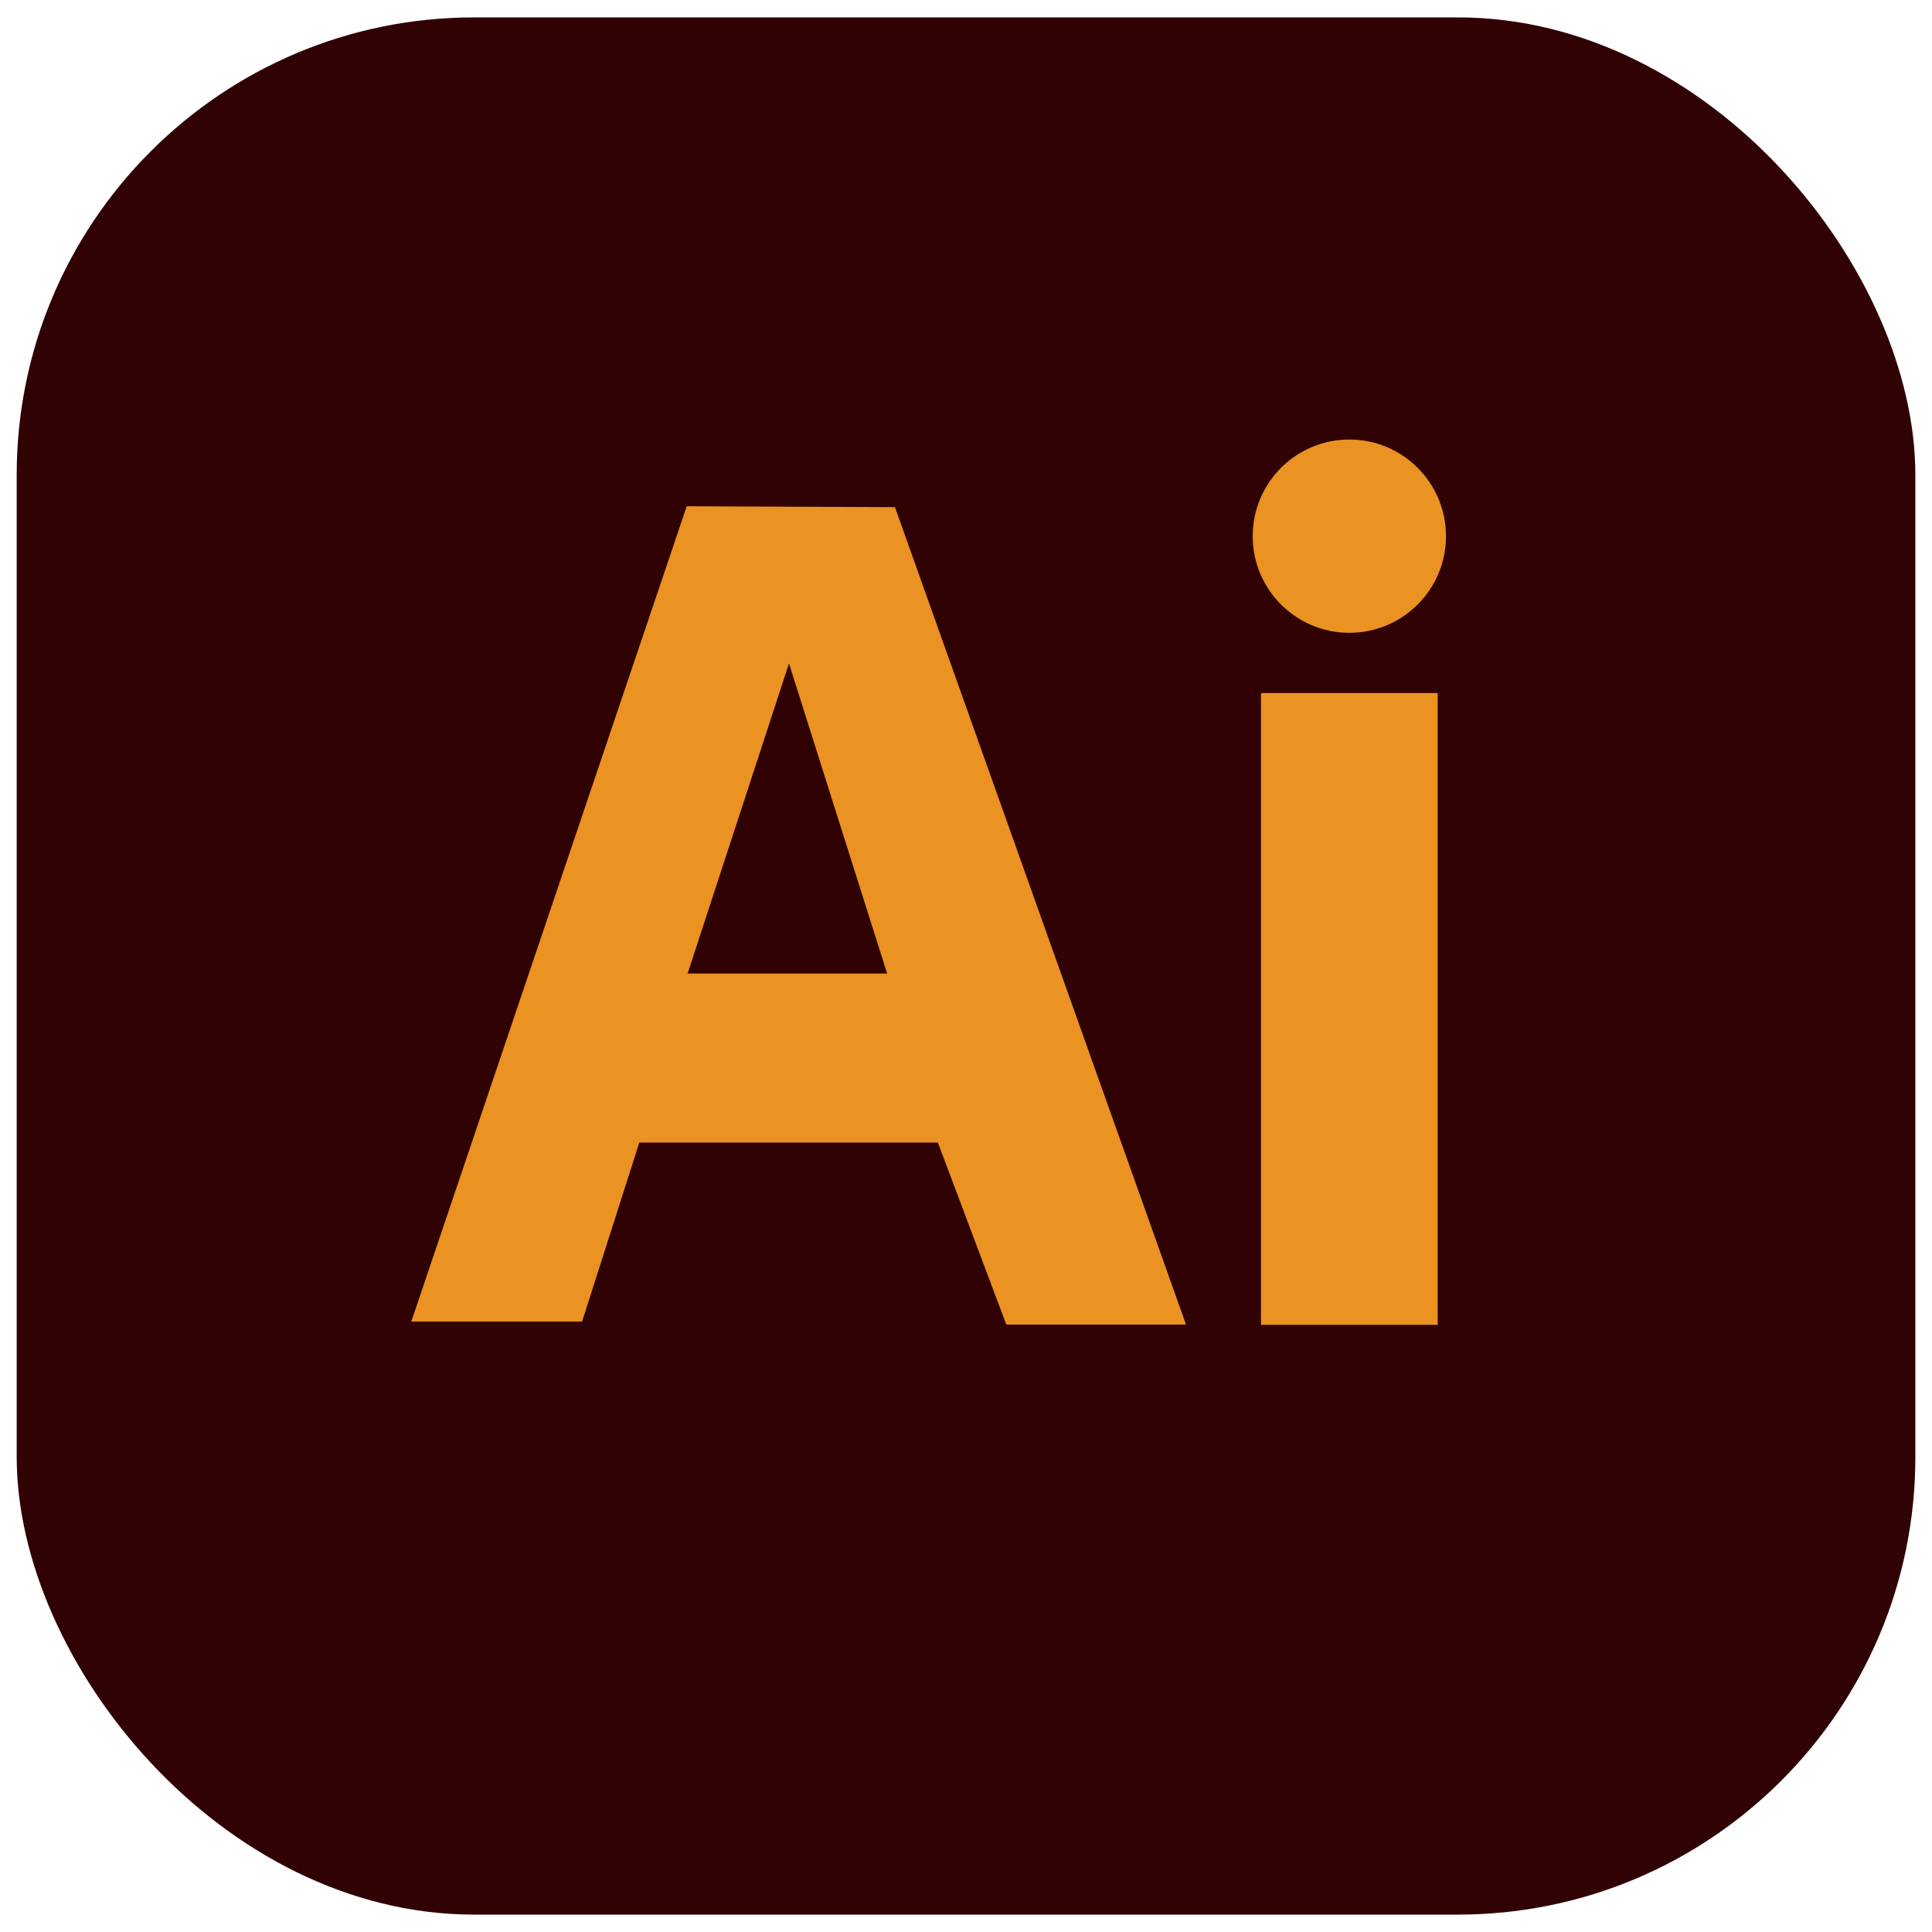
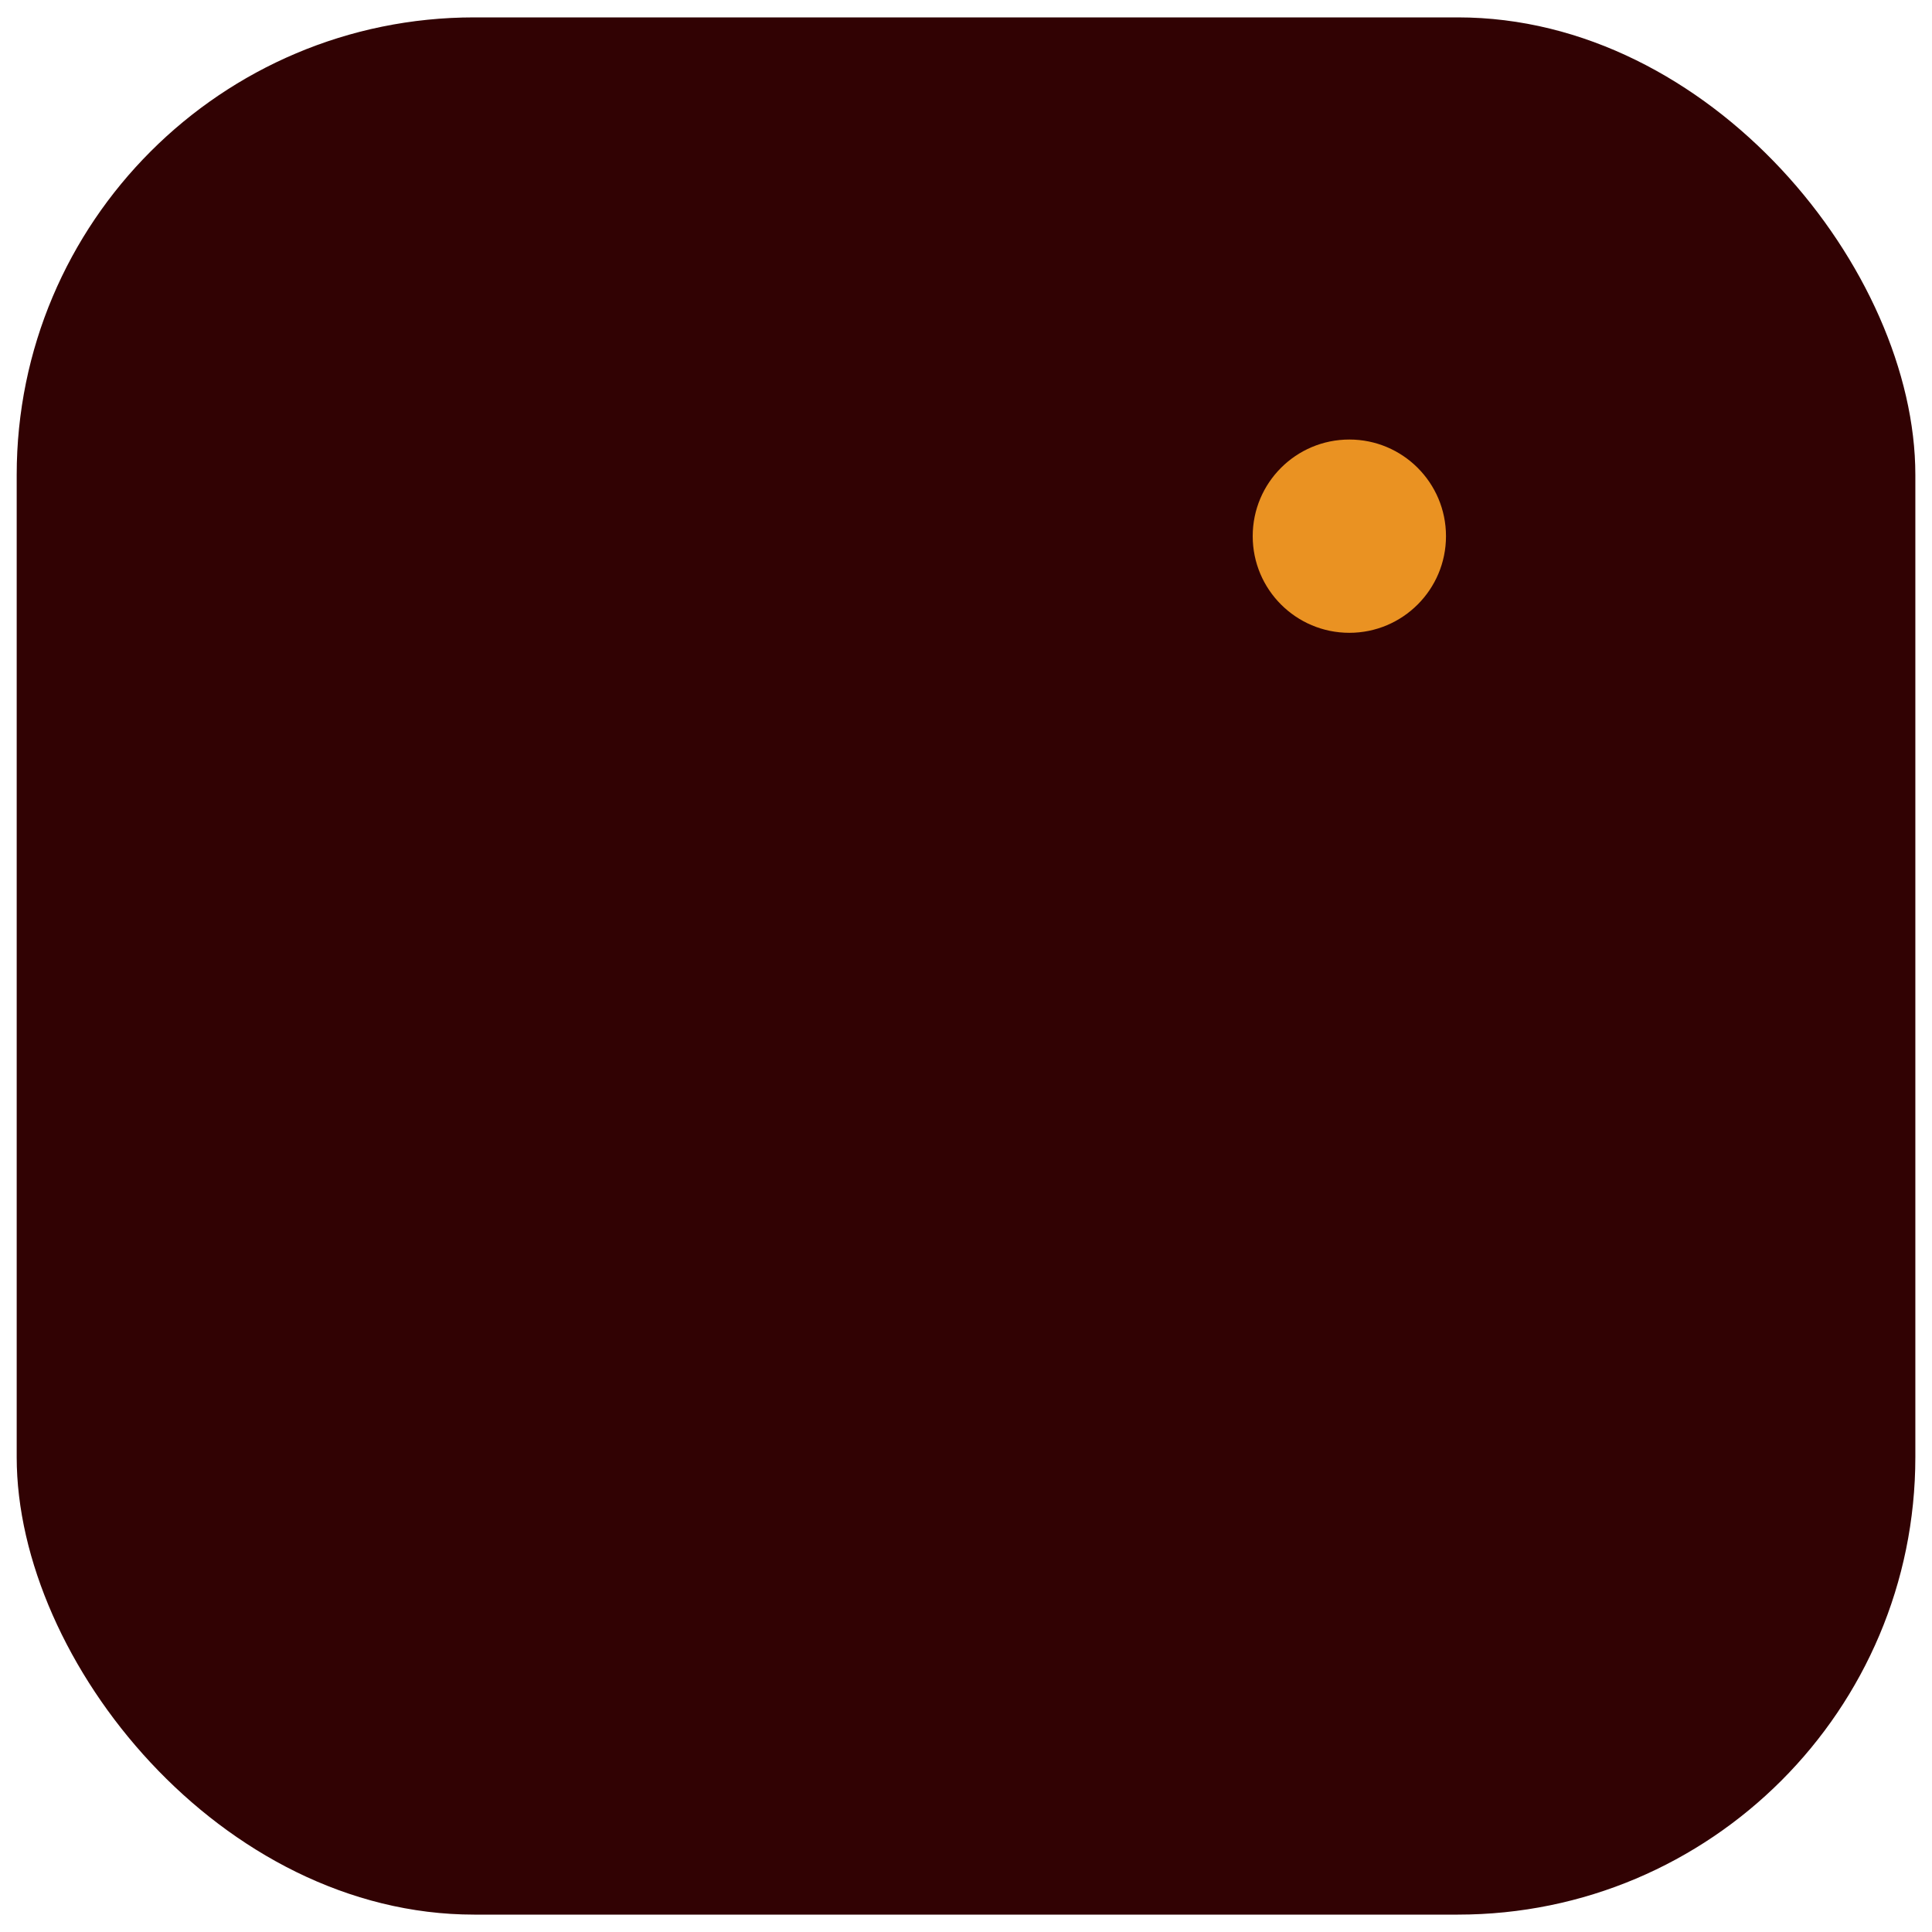
<svg xmlns="http://www.w3.org/2000/svg" id="_レイヤー_1" data-name="レイヤー 1" viewBox="0 0 500 500">
  <defs>
    <style>
      .cls-1 {
        fill: #ea9222;
      }

      .cls-2 {
        fill: #310203;
      }
    </style>
  </defs>
  <rect class="cls-2" x="4.32" y="4.5" width="491.37" height="491" rx="118.4" ry="118.4" />
  <g>
-     <path class="cls-1" d="m231.66,131.25l-53.94-.23-71.28,211.01h44.2l14.81-46.34h77.27l17.72,47.11h46.5l-75.35-211.62.08.08Zm-53.71,120.7l26.24-80.26,25.4,80.26h-51.72.08Z" />
    <g>
      <circle class="cls-1" cx="349.21" cy="138.76" r="25.01" />
-       <rect class="cls-1" x="326.34" y="179.36" width="45.73" height="163.51" />
    </g>
  </g>
</svg>